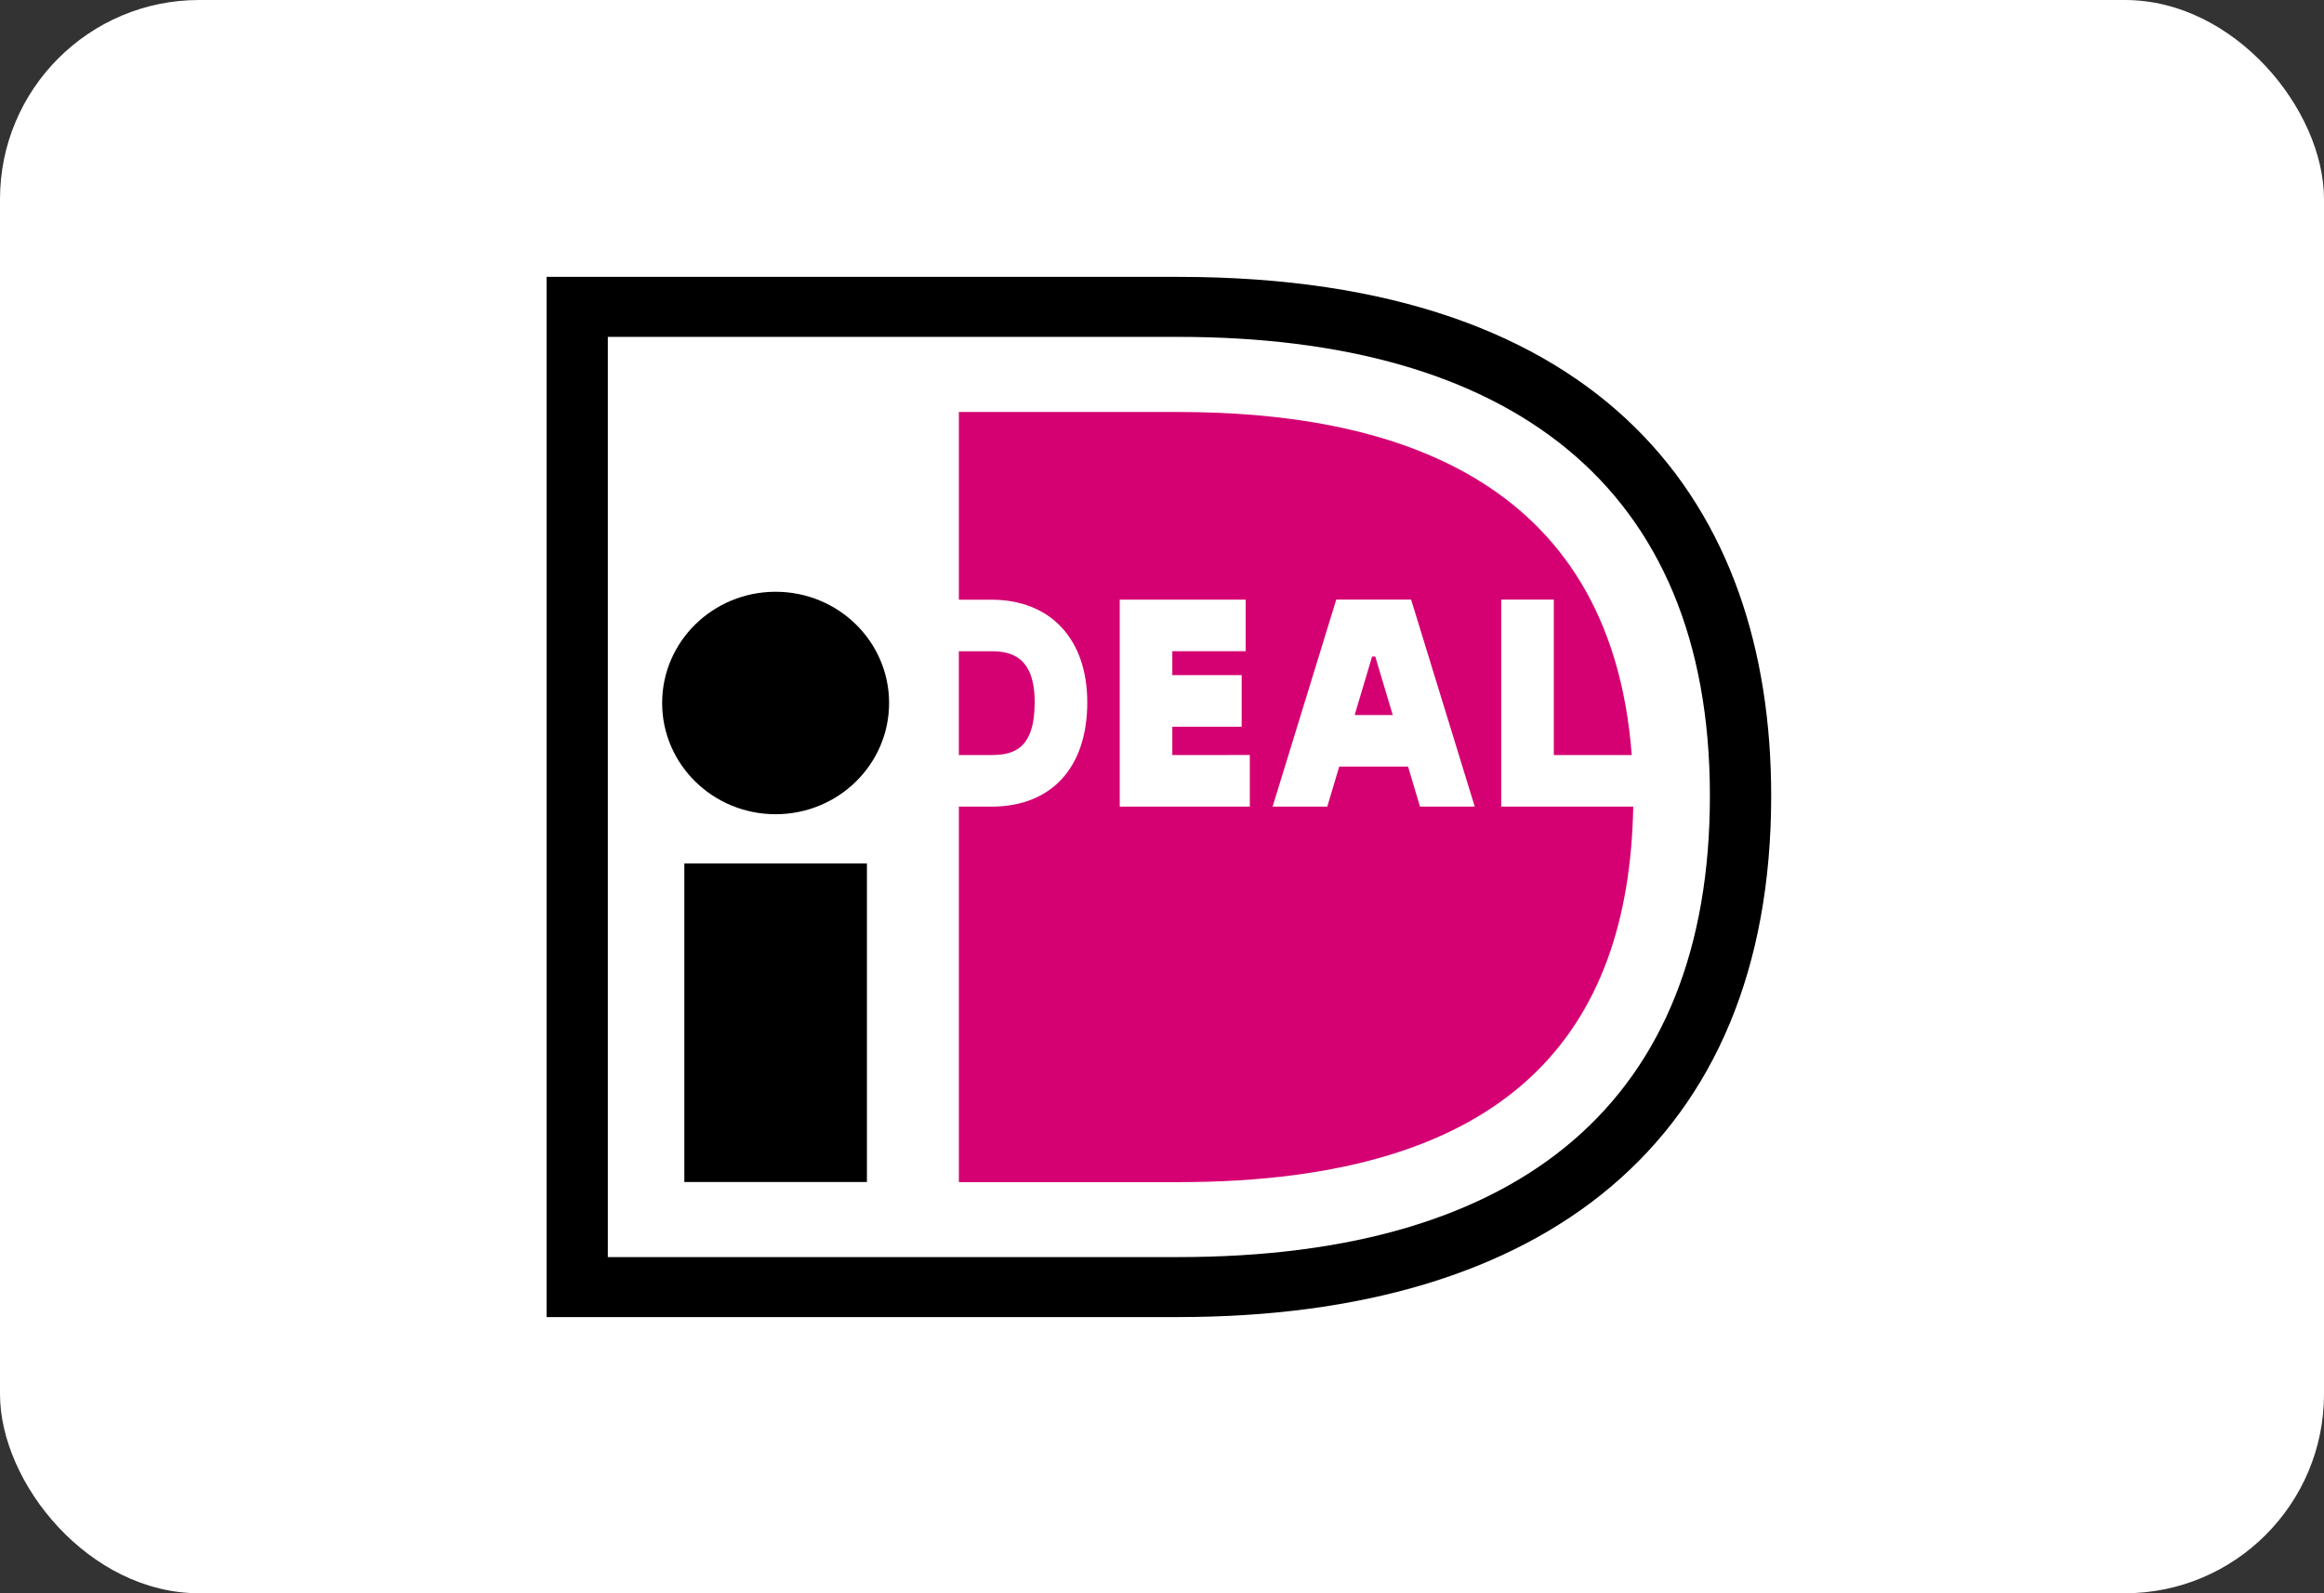
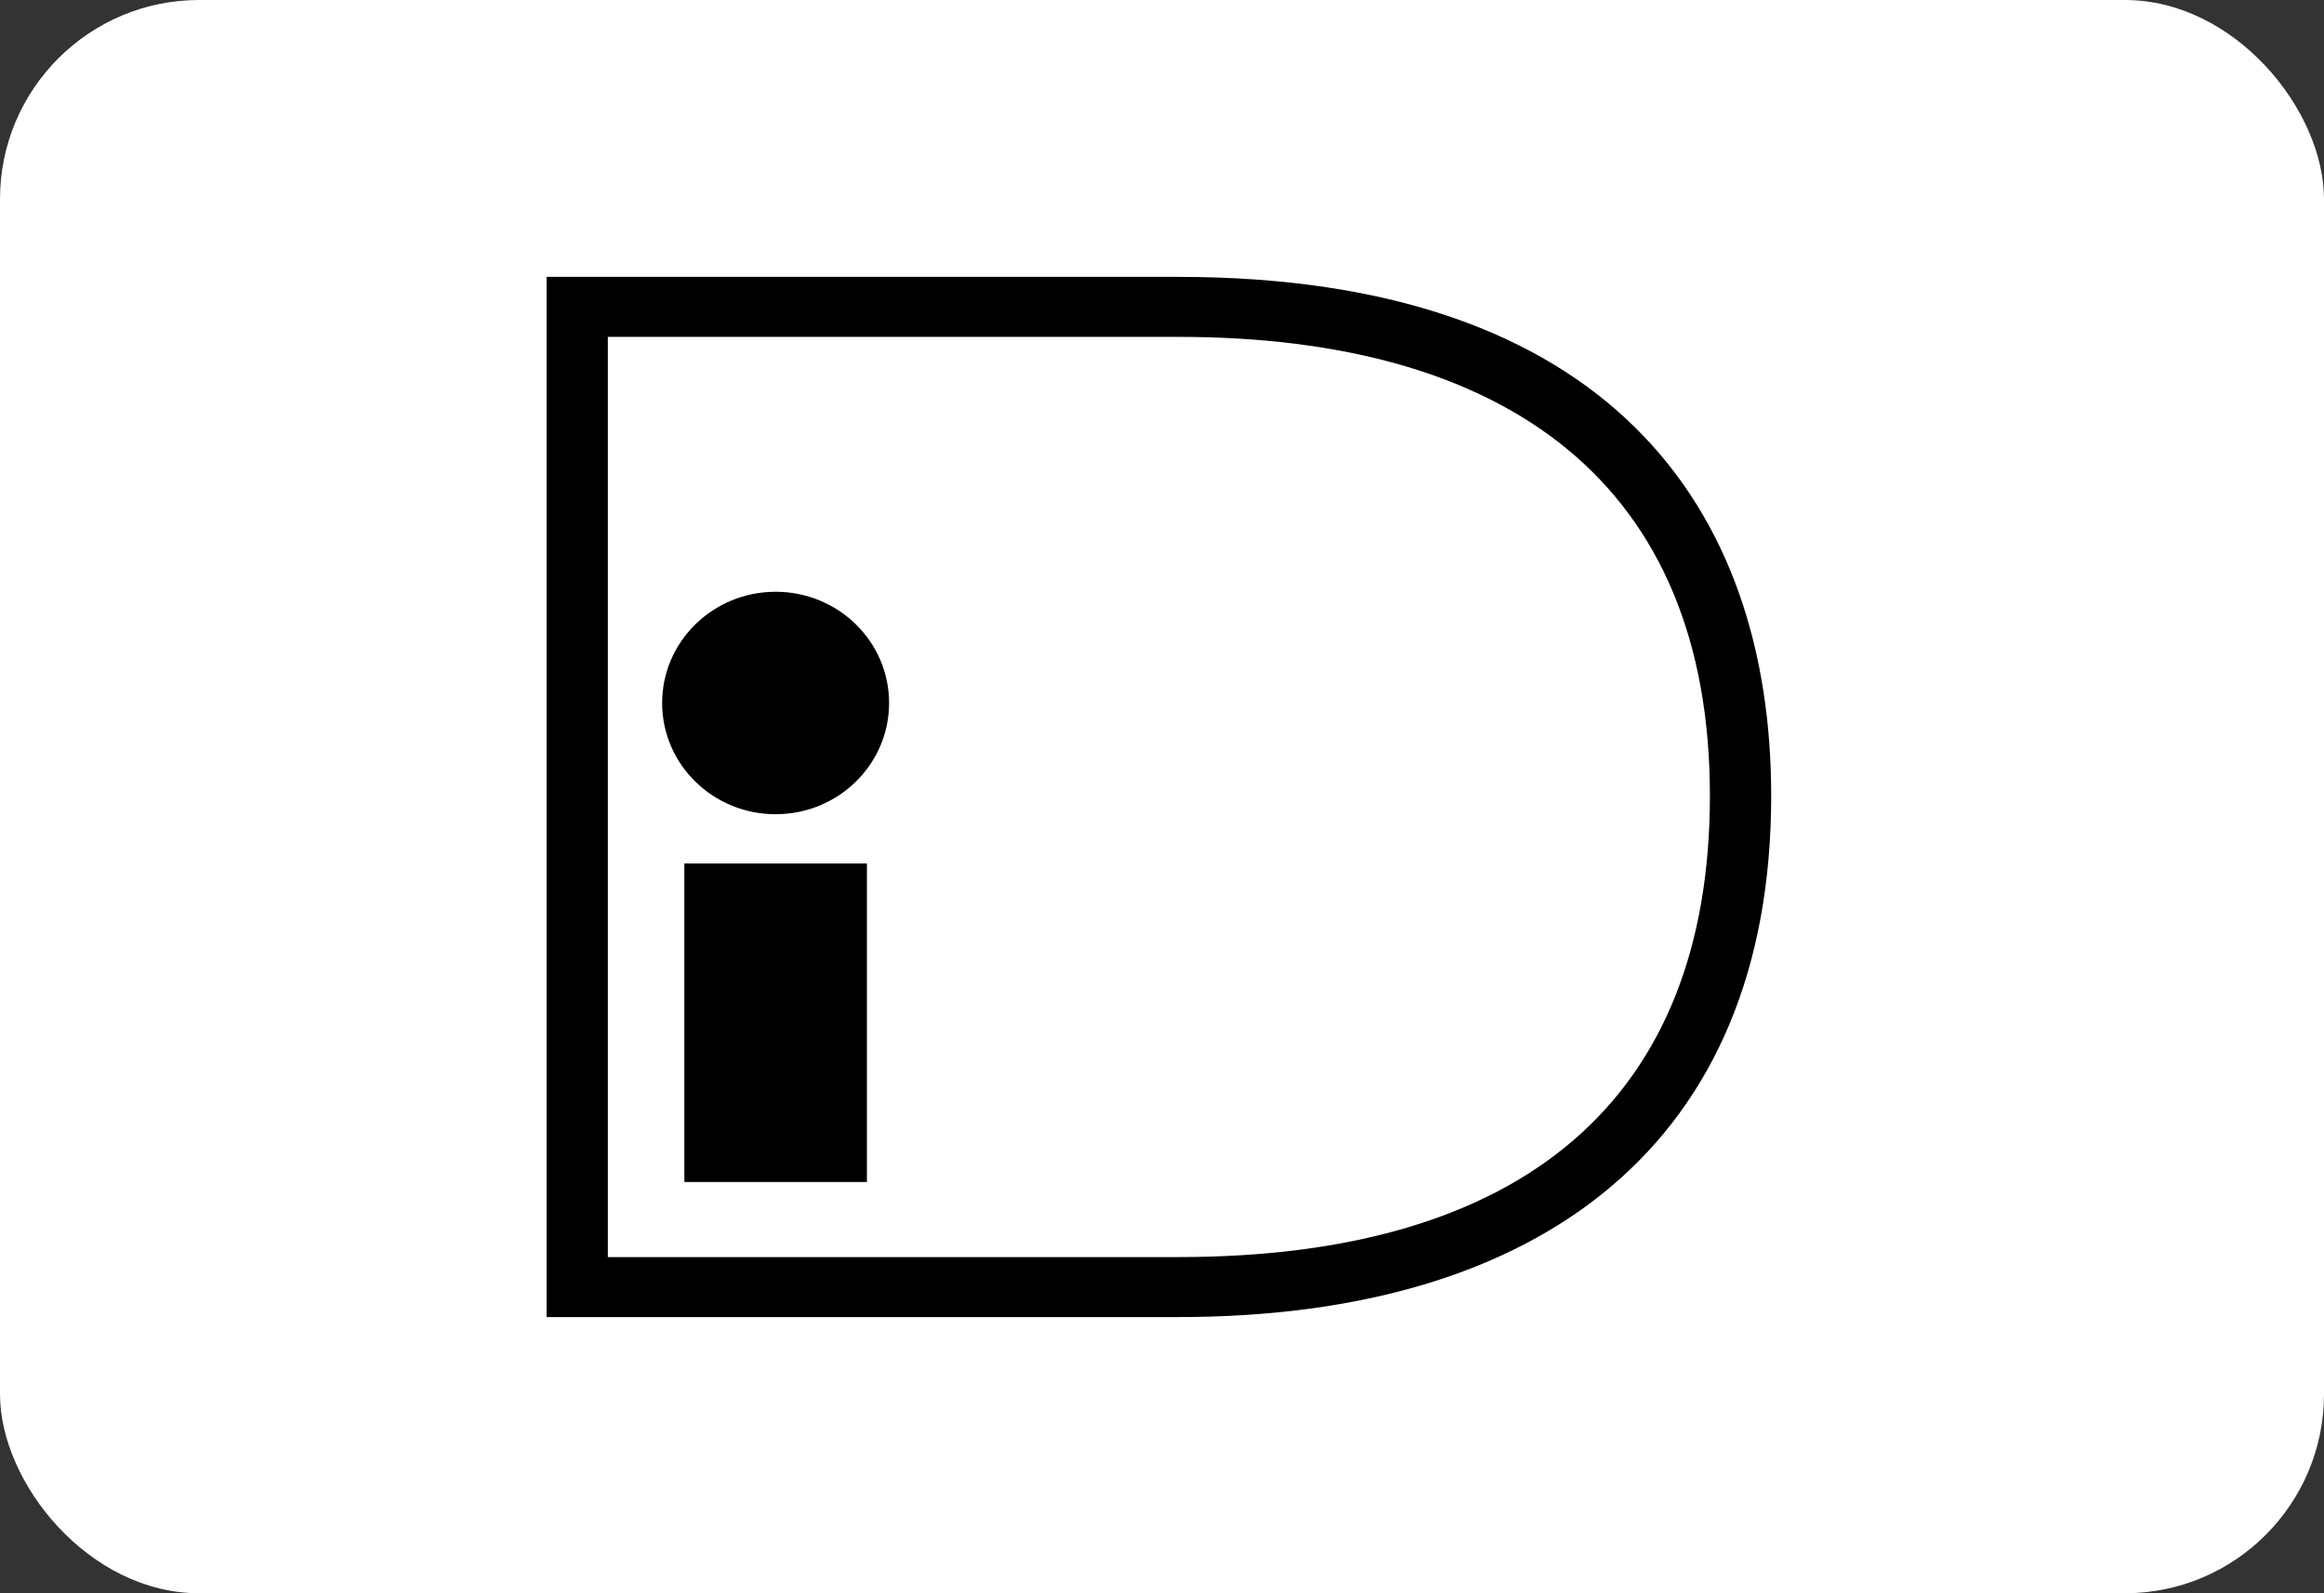
<svg xmlns="http://www.w3.org/2000/svg" width="70" height="48" viewBox="0 0 70 48" fill="none">
  <rect x="0" y="0" width="70" height="48" fill="#333333" stroke="none" />
  <rect width="70" height="48" rx="6" fill="white" />
  <path d="M14.158 6.08V41.942H35.485C49.553 41.942 55.654 34.218 55.654 23.976C55.654 13.773 49.553 6.08 35.485 6.08H14.158Z" fill="white" />
  <path d="M16.463 8.341H35.488C48.4 8.341 53.349 15.255 53.349 23.975C53.349 34.432 46.438 39.679 35.488 39.679H16.463V8.341ZM18.308 10.15V37.872H35.488C45.86 37.872 51.503 33.134 51.503 23.975C51.503 14.563 45.386 10.149 35.488 10.149H18.308V10.15Z" fill="black" />
  <path d="M20.613 26.014H26.112V35.61H20.613V26.014Z" fill="black" />
  <path d="M23.362 24.53C25.25 24.53 26.78 23.029 26.78 21.179C26.78 19.328 25.25 17.828 23.362 17.828C21.474 17.828 19.944 19.328 19.944 21.179C19.944 23.029 21.474 24.53 23.362 24.53Z" fill="black" />
-   <path d="M37.645 22.746V24.3H33.727V18.065H37.52V19.618H35.311V20.34H37.4V21.894H35.311V22.747L37.645 22.746ZM38.331 24.301L40.249 18.063H42.503L44.42 24.301H42.771L42.411 23.095H40.338L39.978 24.301H38.331ZM40.803 21.542H41.95L41.424 19.78H41.328L40.803 21.542ZM45.217 18.063H46.802V22.747H49.149C48.505 14.248 41.687 12.412 35.488 12.412H28.882V18.067H29.86C31.642 18.067 32.749 19.252 32.749 21.159C32.749 23.127 31.669 24.301 29.86 24.301H28.882V35.614H35.489C45.562 35.614 49.07 31.027 49.194 24.3H45.217V18.063ZM28.881 19.62V22.747H29.86C30.538 22.747 31.165 22.555 31.165 21.158C31.165 19.794 30.467 19.62 29.86 19.62H28.881Z" fill="#D50072" />
</svg>